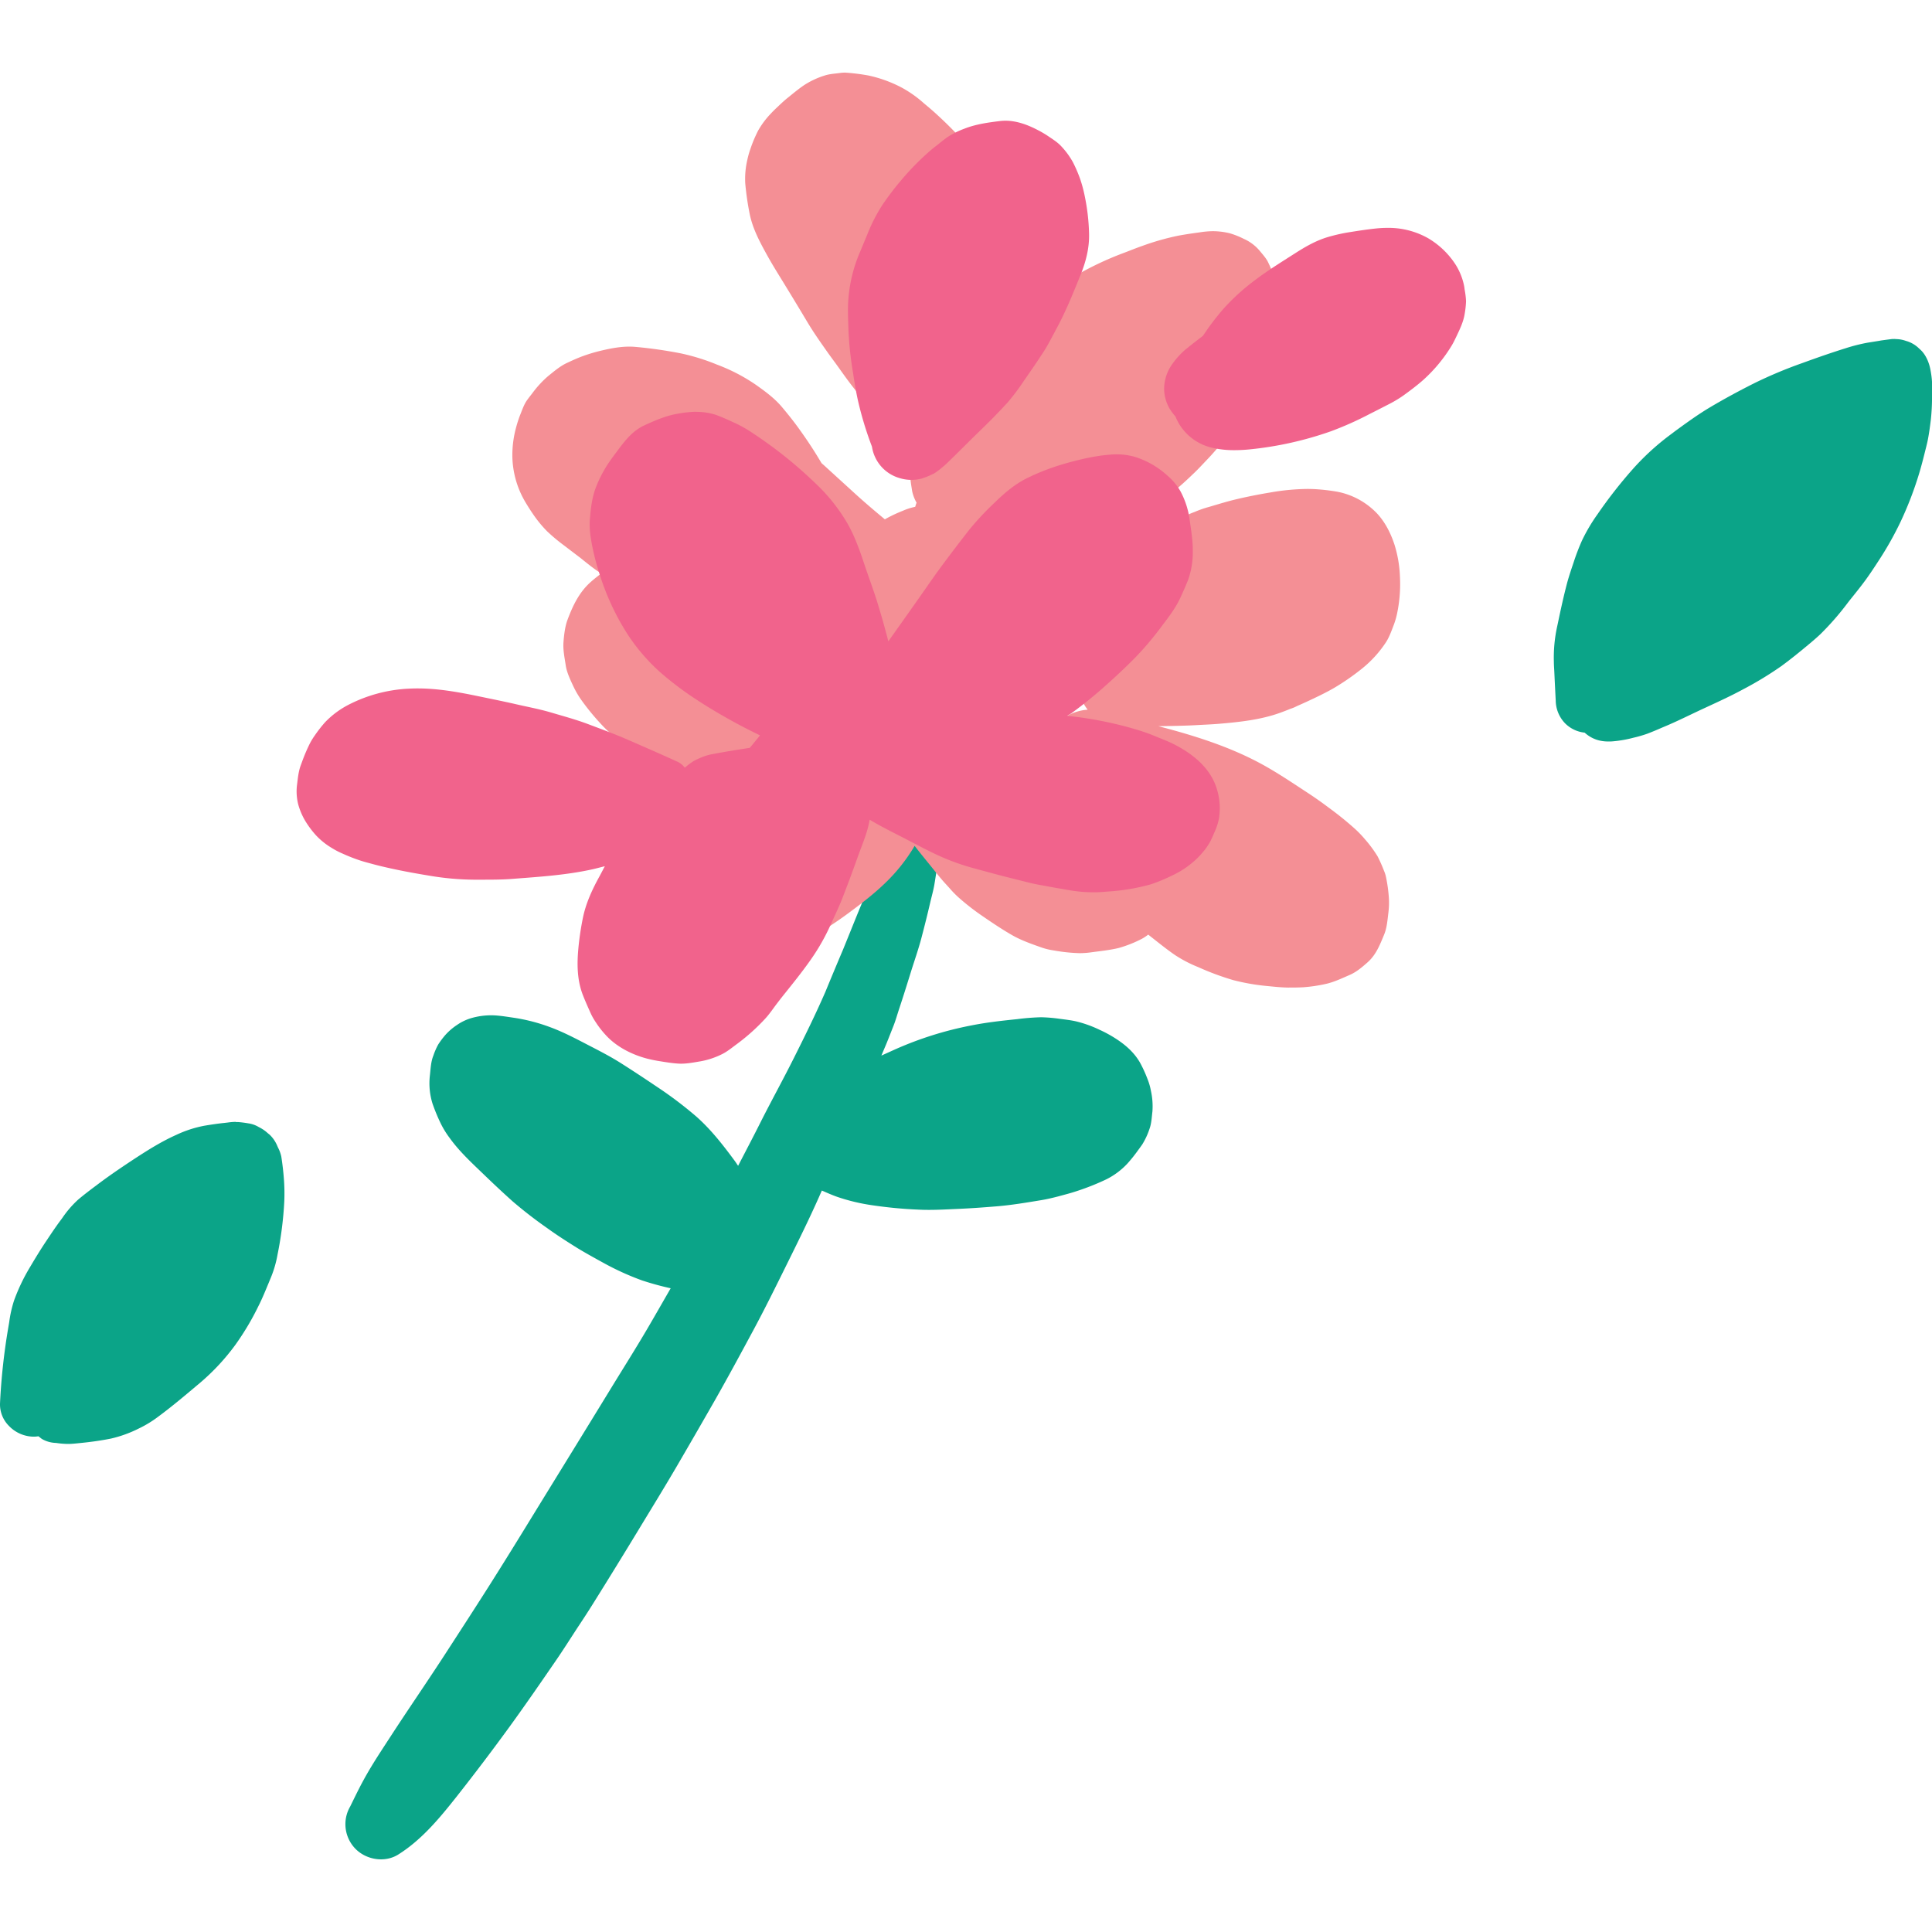
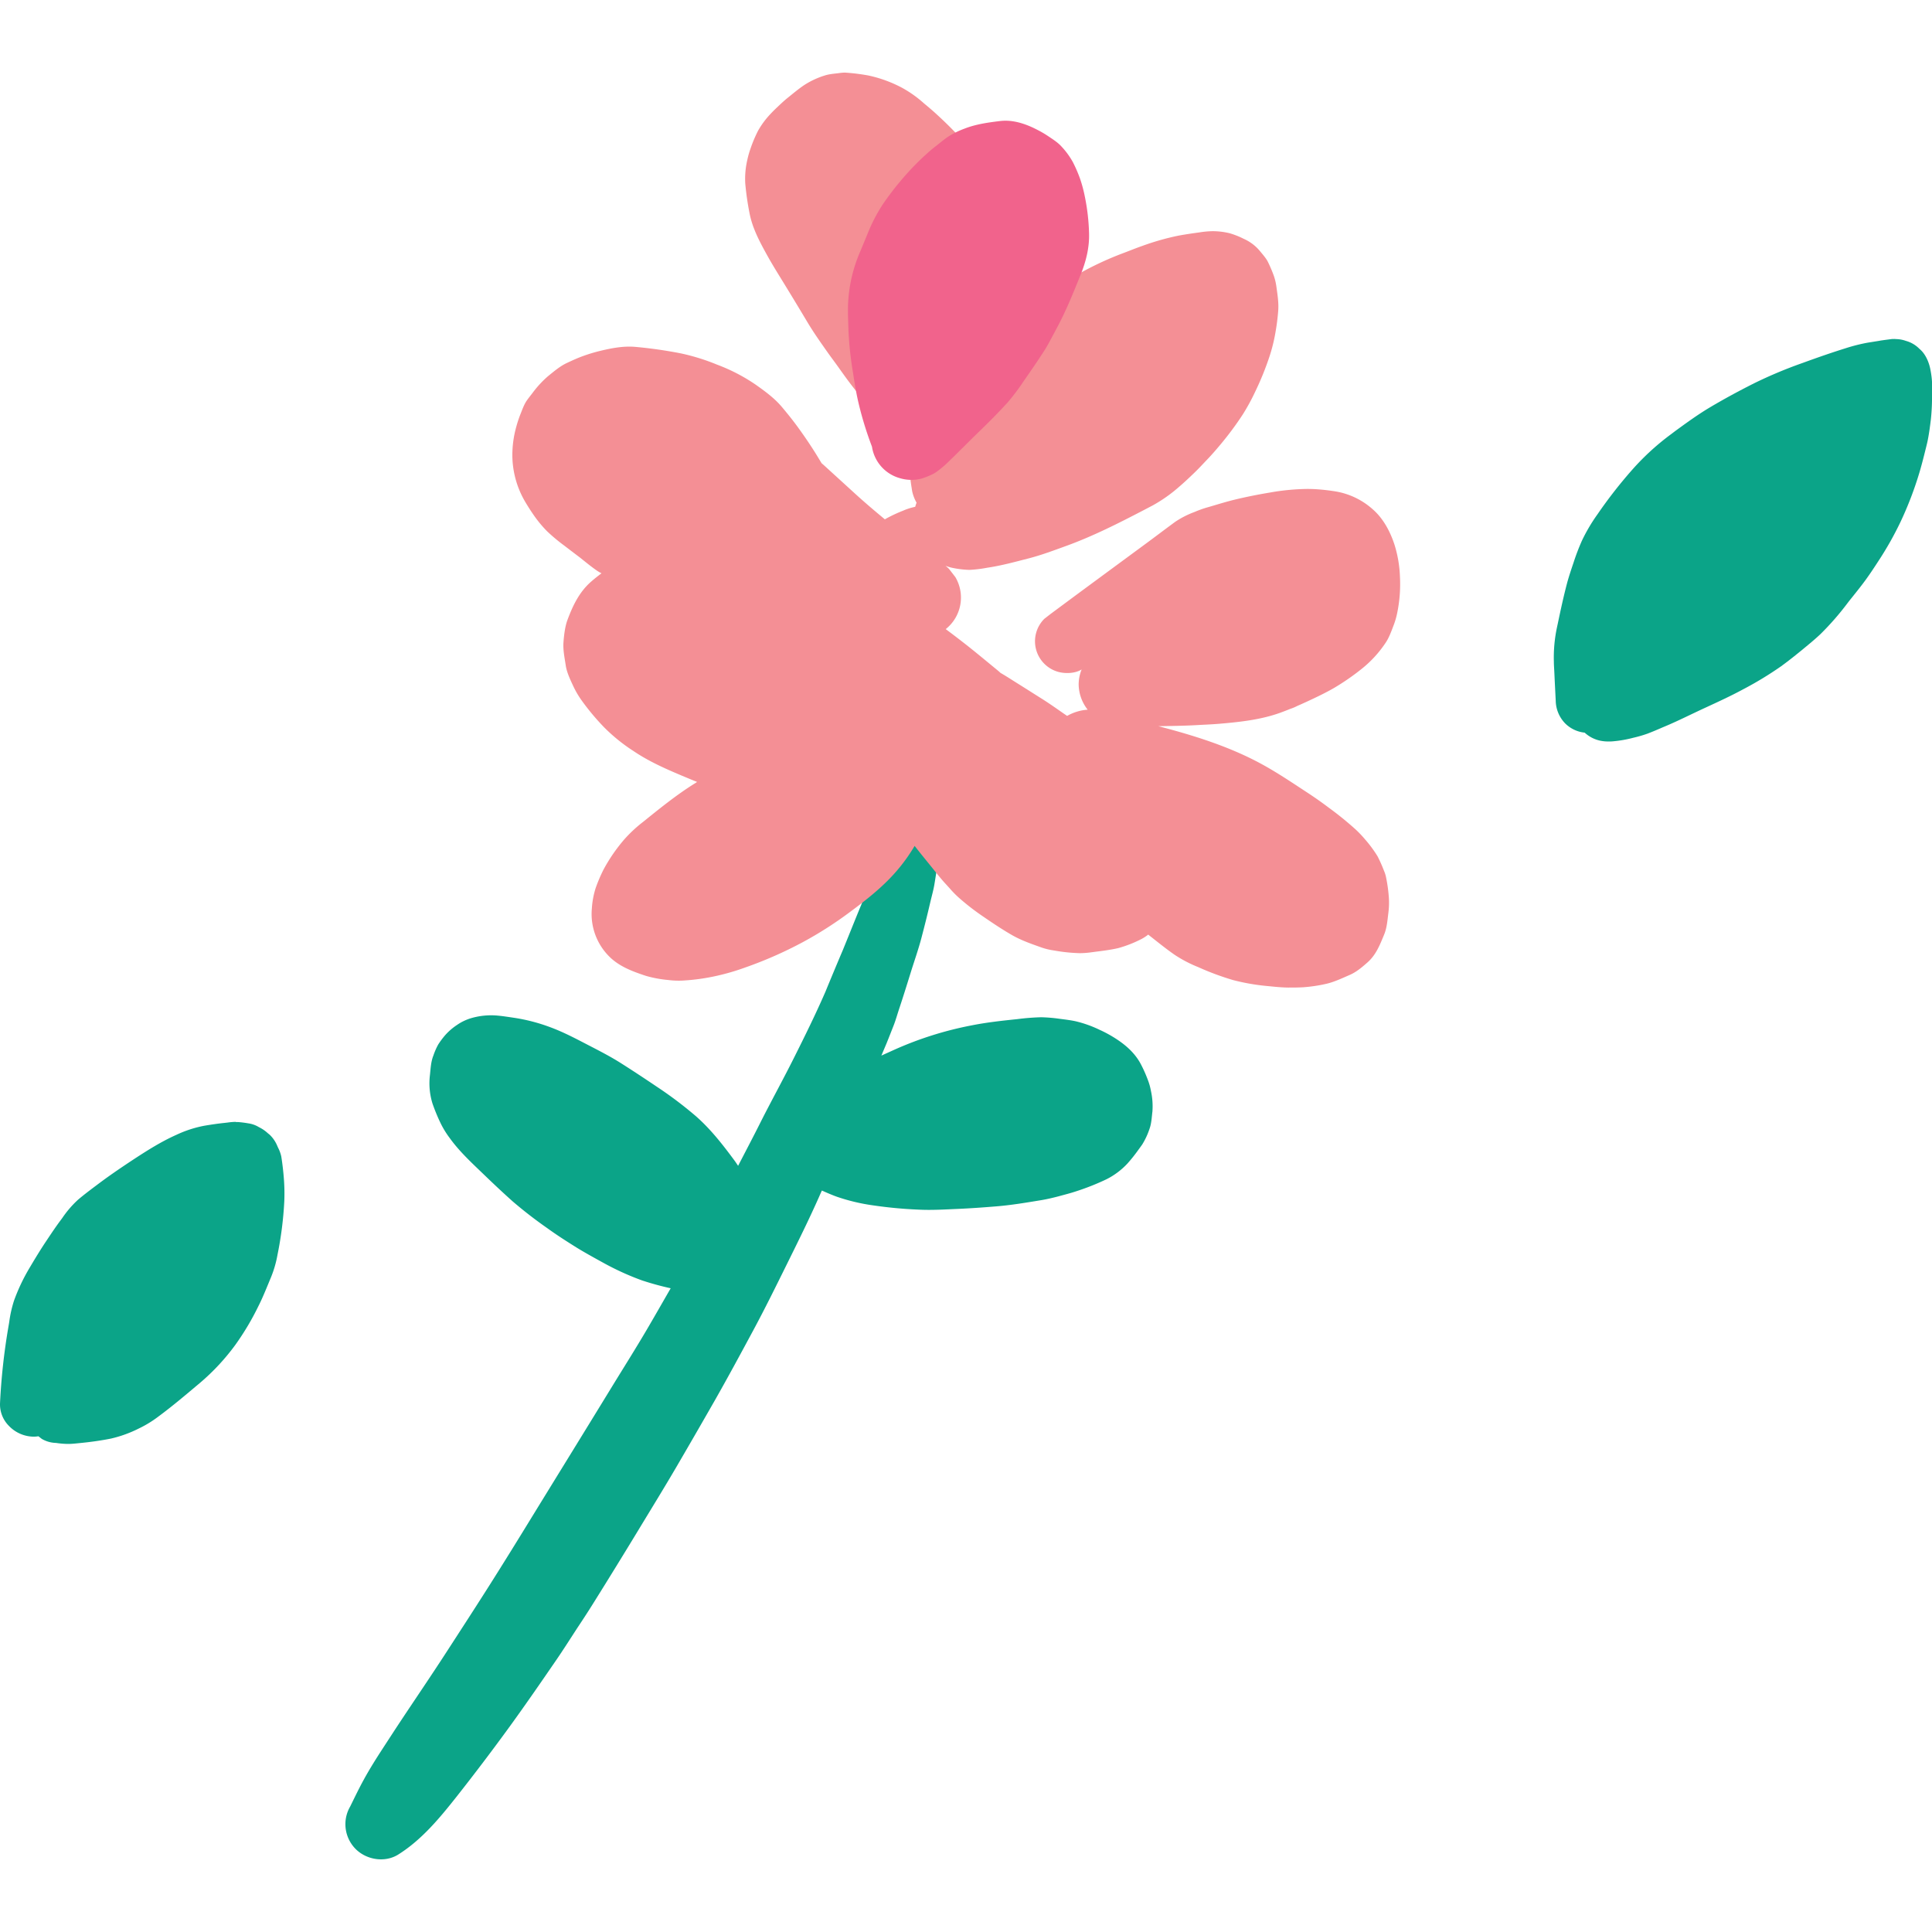
<svg xmlns="http://www.w3.org/2000/svg" t="1749053147579" class="icon" viewBox="0 0 1024 1024" version="1.1" p-id="17677" width="200" height="200">
  <path d="M1004.01 179.69h-1.23c-1.85 0.24-3.7 0.48-5.56 0.74l-0.71 0.12-0.71 0.13-3 0.48-3 0.48a92.1 92.1 0 0 0-11.78 3c-6.64 2.07-13.67 4.48-22.81 7.81a235.58 235.58 0 0 0-25.37 10.64c-8.44 4.24-16.16 8.44-23.61 12.86-6.44 3.84-12.59 8.33-18.54 12.67l-1.81 1.38a132.19 132.19 0 0 0-20.73 18.93 245.64 245.64 0 0 0-18.38 23.56 91.51 91.51 0 0 0-8.28 14 117 117 0 0 0-4.34 11.28l-0.46 1.38c-1 2.94-2 6-2.86 9-2 7.44-3.65 15.1-5.2 22.51l-0.34 1.57a76.69 76.69 0 0 0-1.71 18.5c0 1.61 0.13 3.21 0.21 4.81l0.08 1.63c0.16 3.58 0.34 7.17 0.52 10.75l0.18 3.5a17.69 17.69 0 0 0 5 12 17.14 17.14 0 0 0 10.34 4.9 17.62 17.62 0 0 0 7.67 4.13 20.4 20.4 0 0 0 5 0.55c0.71 0 1.43 0 2.14-0.07a63.3 63.3 0 0 0 11-1.91 66.52 66.52 0 0 0 7.48-2.17c2.63-1 5.25-2.12 7.78-3.22l0.66-0.28c4.85-2 9.65-4.29 14.29-6.51 2.71-1.29 5.42-2.58 8.16-3.84 6.49-3 13.38-6.15 20-9.75a184.2 184.2 0 0 0 19.87-12.07c4.32-3.14 8.35-6.4 11.73-9.17l0.26-0.22c2.95-2.43 6-4.93 8.84-7.61a147.16 147.16 0 0 0 14.51-16.61c1-1.32 2.07-2.62 3.11-3.93 2.2-2.75 4.48-5.6 6.59-8.52s4.17-6 6.62-9.79a175 175 0 0 0 11.64-20.6 187.14 187.14 0 0 0 10.1-26.37c1.26-4.25 2.34-8.54 3.23-12.17l0.29-1.15c0.32-1.3 0.66-2.64 0.92-4 0.7-3.56 1.16-7.17 1.58-10.55a112.35 112.35 0 0 0 0.64-12c0-2 0.07-3.94 0.08-5.89a48.31 48.31 0 0 0-0.85-8.2c-0.77-4.55-2.76-8.64-5.34-11l-0.27-0.25-0.52-0.47a15.84 15.84 0 0 0-6.94-4 16.09 16.09 0 0 0-5.09-0.95l-1-0.08zM125.01 594.61a35.27 35.27 0 0 0-4.35 0.36l-1.74 0.2c-3.09 0.32-6.38 0.78-10.66 1.5a61.93 61.93 0 0 0-14.92 4.88c-7.89 3.52-15.27 8.21-22.16 12.7-8 5.26-14.41 9.69-20.07 14l-1 0.74c-2.92 2.21-5.94 4.49-8.77 6.9a54.89 54.89 0 0 0-8.3 9.64c-0.44 0.61-0.89 1.22-1.34 1.81-2.21 3-4.32 6.13-6.35 9.18l-0.78 1.17c-3.21 4.78-6.19 9.73-8.72 14a100.16 100.16 0 0 0-8.43 17.7 64.54 64.54 0 0 0-2.53 11.32c-0.17 1-0.33 2-0.51 3A332.88 332.88 0 0 0 0.01 743.78a16.1 16.1 0 0 0 4.67 11.92 18.43 18.43 0 0 0 13 5.76 15.81 15.81 0 0 0 2.68-0.21l1.77 1.38a15.57 15.57 0 0 0 7.55 2.15 43.92 43.92 0 0 0 6.5 0.53c1.7 0 3.44-0.18 5.13-0.35l1.27-0.13c5.84-0.57 11.14-1.34 16.22-2.35a65.47 65.47 0 0 0 14.8-5.36 59.56 59.56 0 0 0 10.32-6.3c7.71-5.69 15.1-12 22.24-18a117.1 117.1 0 0 0 18.57-20 141.84 141.84 0 0 0 12.17-20.42c2-3.93 3.7-8.09 5.36-12.1 0.46-1.13 0.93-2.26 1.4-3.38a58.46 58.46 0 0 0 3.43-11.92 189.42 189.42 0 0 0 3.59-28.31 101.53 101.53 0 0 0-0.23-12.09c-0.31-4-0.76-7.83-1.36-11.62a19.17 19.17 0 0 0-1.63-4.54c-0.21-0.44-0.4-0.87-0.56-1.25a17.32 17.32 0 0 0-4-5.79l-1-0.81a19.43 19.43 0 0 0-4.69-3.19 14.68 14.68 0 0 0-5.6-2c-1.8-0.32-3.64-0.55-5.46-0.69h-1.17zM610.01 578.15a32.24 32.24 0 0 0-1.77-6.15 69 69 0 0 0-4-8.76c-3.18-5.56-7.93-9.62-13.25-13a65.23 65.23 0 0 0-8.27-4.46 61.5 61.5 0 0 0-12.88-4.55c-2.75-0.57-5.56-0.9-8.35-1.26a80.05 80.05 0 0 0-9.53-0.8h-0.37a121.27 121.27 0 0 0-12.48 1c-8 0.82-16 1.7-23.81 3.24a185.56 185.56 0 0 0-41.52 13.08c-2.19 1-4.43 2-6.63 3 0.93-2.25 1.9-4.47 2.83-6.72 1.22-3 2.38-6 3.57-9s2-6 3-9c2.12-6.36 4.11-12.75 6.1-19.15 1.9-6.15 4.08-12.24 5.72-18.47s3.2-12.44 4.65-18.71c0.75-3.26 1.7-6.49 2.25-9.79s1.08-6.85 1.64-10.27c0.2-1.49 0.4-3 0.6-4.47a16.73 16.73 0 0 0-2.29-8.48 17 17 0 0 0-10.05-7.73 16.72 16.72 0 0 0-4.44-0.59 16.89 16.89 0 0 0-8.51 2.29c-3.43 2-7.06 6-7.73 10-0.81 5-1.31 10.14-2.77 15-1.52 5-3.16 9.89-5.07 14.74 0.26-0.61 0.51-1.22 0.77-1.82-3.65 8.69-7.1 17.46-10.68 26.19q-4.71 11.09-9.28 22.22c-5.14 11.8-10.83 23.35-16.6 34.86-5.63 11.27-11.73 22.32-17.42 33.56-4 8-8.14 15.85-12.22 23.75-0.59-0.82-1.11-1.68-1.71-2.5-6.19-8.41-12.72-16.82-20.59-23.73A209.64 209.64 0 0 0 348.01 575.9c-6.22-4.2-12.46-8.32-18.8-12.34-5.48-3.48-11.28-6.47-17.05-9.45-6.71-3.48-13.56-7.13-20.68-9.73a95 95 0 0 0-18.83-4.9c-2.93-0.43-5.86-0.91-8.81-1.18-1.17-0.11-2.35-0.17-3.52-0.17a38.06 38.06 0 0 0-10 1.34 26.52 26.52 0 0 0-8.12 3.79 31.61 31.61 0 0 0-6.4 5.58 45.29 45.29 0 0 0-3.55 4.79 36.44 36.44 0 0 0-2.57 5.9c-1.33 3.28-1.45 7.11-1.84 10.57a36.15 36.15 0 0 0 1.37 14.73 97.39 97.39 0 0 0 4 9.82 48 48 0 0 0 5.16 8.55c5.17 7.2 11.86 13.32 18.23 19.46 4.91 4.74 9.86 9.38 14.94 13.94a230.52 230.52 0 0 0 18.4 14.26c5.06 3.67 10.27 7 15.59 10.33 4.76 2.92 9.69 5.61 14.59 8.31a143.83 143.83 0 0 0 20.15 9.14 153.8 153.8 0 0 0 15.21 4.17c-4.07 7.05-8.08 14.11-12.2 21.14-6.33 10.82-13.06 21.43-19.6 32.13-13.88 22.7-27.88 45.35-41.79 68-7.73 12.62-15.5 25.19-23.43 37.68-7.47 11.76-15.06 23.44-22.63 35.12-7.38 11.37-15 22.57-22.51 33.87-3.61 5.44-7.17 10.93-10.73 16.4-3.43 5.27-6.83 10.7-9.85 16.23-2.53 4.63-4.8 9.35-7.13 14.1a18.5 18.5 0 0 0-2.54 9.38 18.71 18.71 0 0 0 5.45 13.17c5.78 5.77 15.51 7.34 22.56 2.91 12.53-7.87 22-19.39 31.09-30.89q14.39-18.26 28.05-37.05c8.48-11.69 16.65-23.55 24.82-35.45 3.82-5.58 7.43-11.31 11.15-17 3-4.5 5.92-9 8.77-13.58q11.85-18.97 23.5-38.17c6.74-11.13 13.57-22.2 20.13-33.43Q368.88 759.73 379.01 742c6.9-12.15 13.53-24.43 20.15-36.73 6.2-11.51 12-23.29 17.79-35s11.75-23.72 17.13-35.82c0.51-1.15 1-2.3 1.54-3.44 2.69 1.2 5.4 2.38 8.18 3.37a102.53 102.53 0 0 0 18.46 4.42 232.19 232.19 0 0 0 24.83 2.34c6.82 0.34 13.66-0.1 20.47-0.39s13.67-0.79 20.49-1.35c8.05-0.65 16-2 24-3.32 3-0.5 6.08-1.24 9-2 3.23-0.89 6.5-1.7 9.68-2.78a129.25 129.25 0 0 0 15.79-6.3 39.17 39.17 0 0 0 11-8.25 80.89 80.89 0 0 0 5.69-7.11c0.74-1 1.47-2 2.17-3a38.75 38.75 0 0 0 3.89-8.36c1.06-2.87 1.17-6.22 1.54-9.17a38 38 0 0 0-0.8-10.96z" fill="#0BA488" p-id="17678" />
  <path d="M281.85 208.81l0.27-0.33c0.48-0.62 0.95-1.25 1.43-1.88z" fill="#F48F95" p-id="17679" />
  <path d="M739.11 288.69c-2.23-6.83-5.8-13.64-11.23-18.48a39.25 39.25 0 0 0-19.39-9.64 105.23 105.23 0 0 0-10.65-1.26c-1.64-0.11-3.31-0.16-5-0.16a119.64 119.64 0 0 0-19.42 1.85c-6.64 1.1-13.19 2.4-19.72 4-3.09 0.77-6.15 1.68-9.2 2.58-1.65 0.48-3.29 1-5 1.46a59 59 0 0 0-6.4 2.33 47.88 47.88 0 0 0-10.23 5.22c-5.67 4.16-11.26 8.42-16.92 12.57q-17.16 12.63-34.31 25.27l-14.73 10.92-3.41 2.65a16.83 16.83 0 0 0 7.43 28.12c3.74 1 8.9 0.87 12.36-1.29a21.36 21.36 0 0 0-1.58 8.06 22.1 22.1 0 0 0 4.78 13.26 25.43 25.43 0 0 0-10.88 3.29l-1.48-1c-4-2.78-8-5.63-12.2-8.26s-8.5-5.39-12.77-8.05c-2.85-1.78-5.84-3.75-8.93-5.52a12.38 12.38 0 0 0-1-0.92c-5.42-4.45-10.8-8.94-16.29-13.3-3.82-3-7.72-6-11.69-8.94a21.34 21.34 0 0 0 5.11-27.57c-1.11-1.45-2.24-2.9-3.36-4.35a21.05 21.05 0 0 0-1.89-1.68 21.53 21.53 0 0 0 4.06 1.2 50.15 50.15 0 0 0 8.66 1 68.34 68.34 0 0 0 9.36-1.13c7.49-1.09 14.86-3.13 22.17-5 6.75-1.75 13.3-4.23 19.84-6.6 14.18-5.15 27.68-12 41-18.94l4.79-2.51a78.89 78.89 0 0 0 14-9.89c2.73-2.32 5.3-4.77 7.89-7.25s4.73-4.85 7.07-7.29 4.75-5.22 7-7.93a165.27 165.27 0 0 0 11.77-15.87 110.9 110.9 0 0 0 6.46-11.82 154.62 154.62 0 0 0 7.55-18.5 87.19 87.19 0 0 0 3.33-13.4 112.64 112.64 0 0 0 1.44-11.56c0.27-4.2-0.43-8.39-1-12.52a29.43 29.43 0 0 0-1.39-5.79 74 74 0 0 0-3.05-7.16c-1-2.1-3.31-4.61-4.42-6a23.3 23.3 0 0 0-8.4-6.29 42.32 42.32 0 0 0-7.59-3 38.68 38.68 0 0 0-8.85-1.07 48.05 48.05 0 0 0-7.19 0.66c-3.62 0.48-7.11 1-10.67 1.64a134.06 134.06 0 0 0-19.47 5.5c-3.22 1.11-6.37 2.41-9.55 3.61a168.38 168.38 0 0 0-27.26 13 180 180 0 0 0-18.24 13.21c-2.46 1.93-5 3.8-7.34 5.85q-5.53 4.81-11 9.7c0.52-4.29 1.08-8.57 1.4-12.88 0.67-8.84-0.57-17.5-1.78-26.24q-1.41-10.23-3-20.4c-0.58-3.57-1.16-7.14-1.8-10.7a60.36 60.36 0 0 0-2-8.58c-2.52-7.54-6.86-13.52-12-19.51A203.48 203.48 0 0 0 497.01 61.11c-2.35-2.21-4.83-4.29-7.31-6.35a61.37 61.37 0 0 0-11.7-8.29 68.32 68.32 0 0 0-17.8-6.47A107 107 0 0 0 448.01 38.49a4.7 4.7 0 0 0-0.53 0 20.67 20.67 0 0 0-2.36 0.2c-2.95 0.4-5.43 0.49-8.1 1.36a44.06 44.06 0 0 0-10.71 5c-3.08 2.07-5.95 4.49-8.84 6.82-1.26 1-2.5 2.12-3.69 3.23-1.86 1.75-3.73 3.47-5.45 5.35a44.89 44.89 0 0 0-6.52 8.8 70.93 70.93 0 0 0-4.1 9.75 44.14 44.14 0 0 0-1.59 5.64A43.78 43.78 0 0 0 395.01 97.32a149.08 149.08 0 0 0 2.26 15.68c1.49 7.85 5.38 15.16 9.22 22.09 3.19 5.78 6.75 11.36 10.18 17 3.68 6 7.35 12.09 11 18.19 3.29 5.57 7 10.83 10.73 16.12 1.86 2.65 3.83 5.24 5.72 7.88 3 4.21 6 8.45 9.26 12.48 4.13 5.1 8.3 10.34 13.17 14.77a144.78 144.78 0 0 0 12.68 10.21c0.58 0.42 1.19 0.83 1.81 1.21 0.83 1.45 1.63 2.91 2.32 4.45 0.49 1.08 1 2.16 1.52 3.23a19.2 19.2 0 0 0-1.42 4.84c-1.16 8.14-1.28 6.7 0 14.85a21.33 21.33 0 0 0 2.34 6.12c-0.19 0.51-0.37 1-0.53 1.54l-0.18 0.62c-0.78 0.19-1.56 0.38-2.35 0.59a31.64 31.64 0 0 0-4.12 1.49 78.87 78.87 0 0 0-8.34 3.85c-0.43 0.24-0.86 0.48-1.28 0.74l-0.56-0.47c-5.41-4.5-10.72-9-15.91-13.77l-15.92-14.52-1.15-1-1.36-2.25c-3.45-5.75-7.18-11.29-11.12-16.72-2.73-3.76-5.68-7.42-8.7-11-3.89-4.58-8.82-8.17-13.71-11.63a95.21 95.21 0 0 0-20.5-10.64 112.07 112.07 0 0 0-19-5.93 234.73 234.73 0 0 0-24.47-3.5c-6.33-0.53-12.61 0.71-18.73 2.19a85.79 85.79 0 0 0-8.76 2.65c-2.95 1.06-5.81 2.37-8.64 3.7-3.68 1.72-6.86 4.47-10 7a54.58 54.58 0 0 0-8.36 9.1c-0.91 1.16-1.83 2.31-2.69 3.51-1.76 2.45-2.7 5.44-3.83 8.19a64.6 64.6 0 0 0-2 6.19 55.75 55.75 0 0 0-2.03 15.63 49.19 49.19 0 0 0 7.2 24.63c1.26 2.1 2.54 4.11 3.94 6.12a64 64 0 0 0 7.29 8.86 96.37 96.37 0 0 0 9.13 7.61q4.18 3.21 8.38 6.38l2.1 1.69c2.15 1.72 4.31 3.44 6.56 5a20.08 20.08 0 0 0 2.65 1.57c-1.92 1.45-3.82 2.94-5.58 4.49-6.27 5.51-9.71 12.79-12.53 20.43-1.3 3.51-1.83 8.52-2.06 11.86-0.26 4.06 0.64 8.14 1.23 12.13 0.56 3.82 2.73 8.23 4.25 11.46a47 47 0 0 0 3.95 6.71 126.76 126.76 0 0 0 12.17 14.6 92.84 92.84 0 0 0 15.62 12.59c7.82 5.3 16.57 9.2 25.24 12.86 2.79 1.17 5.58 2.34 8.38 3.46l-1.57 1c-9.56 6-18.42 13.2-27.18 20.26a71.81 71.81 0 0 0-10.05 9.43 88.62 88.62 0 0 0-10.77 15.7 83 83 0 0 0-4.22 9.91 44.93 44.93 0 0 0-2 10.85 31.79 31.79 0 0 0 9.08 25.23c5.33 5.42 12.51 8.06 19.56 10.39a62.7 62.7 0 0 0 11.91 2.21 43.94 43.94 0 0 0 7.52 0.3 110.42 110.42 0 0 0 18.69-2.65 120.41 120.41 0 0 0 14-4.1 215.42 215.42 0 0 0 31.24-13.72 201.19 201.19 0 0 0 24-15.28c8.73-6.45 17.47-13.21 24.69-21.37a91.24 91.24 0 0 0 10.39-14.27c3.37 4.34 6.88 8.59 10.31 12.84 1.88 2.34 3.76 4.7 5.77 6.91 1.21 1.32 2.42 2.64 3.61 4a53.11 53.11 0 0 0 4.37 4.25 124.89 124.89 0 0 0 10.59 8.29c5.6 3.86 11.19 7.68 17.09 11.06 4.94 2.82 10.47 4.71 15.83 6.61a35.73 35.73 0 0 0 6.45 1.5 90 90 0 0 0 13.57 1.4 45.41 45.41 0 0 0 6.27-0.49c4.74-0.63 9.48-1.12 14.13-2.21a64 64 0 0 0 12.14-4.75 22.07 22.07 0 0 0 3.67-2.39l1.93 1.52c4 3.15 7.94 6.32 12.11 9.2a68.46 68.46 0 0 0 12.44 6.5 144.39 144.39 0 0 0 18.51 6.88 112.47 112.47 0 0 0 18.55 3.2c3.51 0.35 7 0.72 10.51 0.77 2.68 0 5.34 0 8-0.15a80 80 0 0 0 12.56-1.89c4.21-1 8.36-3 12.27-4.69 3.52-1.54 6.46-4.06 9.34-6.6 4.54-4 6.55-9.26 8.78-14.63 1.56-3.74 1.79-7.68 2.3-11.7a41.25 41.25 0 0 0 0.29-7.37 79.69 79.69 0 0 0-1.63-11.91 16.31 16.31 0 0 0-1-3 78.8 78.8 0 0 0-3.36-7.57 65.33 65.33 0 0 0-6.63-9 59.14 59.14 0 0 0-5.06-5.32 174 174 0 0 0-14.27-11.56q-5.29-4-10.86-7.66c-8.92-5.83-17.75-11.85-27.22-16.77-13.88-7.21-28.6-12.2-43.61-16.41-2.83-0.79-5.68-1.54-8.52-2.3 6.62-0.12 13.25-0.19 19.85-0.55 4.07-0.24 8.15-0.38 12.2-0.72 11-0.93 22.25-2.12 32.68-5.92 1.77-0.65 3.55-1.34 5.32-2.06a20.45 20.45 0 0 0 3.32-1.39c1.78-0.77 3.54-1.57 5.27-2.36 5-2.32 9.86-4.62 14.6-7.36A126.42 126.42 0 0 0 722.01 354.28a60.41 60.41 0 0 0 12.12-13.19c2.09-2.93 3.34-6.62 4.61-9.9a41.33 41.33 0 0 0 1.8-6.28 75.57 75.57 0 0 0 1.47-19.05 64.57 64.57 0 0 0-2.9-17.17zM456.21 279c-0.11-0.14-0.21-0.28-0.32-0.41 0.12 0.16 0.21 0.3 0.32 0.41z" fill="#F48F95" p-id="17680" />
  <path d="M452.13 197.63c0.71 4.86 1.51 9.66 2.56 14.47a183 183 0 0 0 7.47 24.64A20.52 20.52 0 0 0 477.01 253.46a21.22 21.22 0 0 0 11.56 0.17 41.75 41.75 0 0 0 6.1-2.49c1.7-0.76 5.37-3.94 5.79-4.31s1.14-1 1.7-1.55l3.71-3.62q3.56-3.51 7.07-7c4.5-4.51 9.15-8.87 13.61-13.42q3.76-3.84 7.4-7.79a113.14 113.14 0 0 0 8.7-11.57c3.76-5.36 7.47-10.73 11-16.26 1.71-2.71 3.17-5.56 4.68-8.37s3.13-5.82 4.58-8.79c3.61-7.38 6.66-15 9.76-22.63 2.85-7 4.74-14.31 4.56-21.91a111 111 0 0 0-2.36-20.3 71.14 71.14 0 0 0-2.43-8.94 74.21 74.21 0 0 0-3.76-8.69 41 41 0 0 0-5.93-8.18c-2.06-2.34-4.86-4.06-7.43-5.8a53.67 53.67 0 0 0-5.39-3.14c-5.22-2.73-11.08-4.89-17-4.89a23.39 23.39 0 0 0-2.77 0.16c-6.38 0.76-13 1.69-19 4.06a45.06 45.06 0 0 0-8.4 4.1c-2.16 1.42-4.15 3.1-6.17 4.7-1.33 1-2.66 2.09-3.94 3.2A141.68 141.68 0 0 0 478.01 95.1a154.85 154.85 0 0 0-10.24 13.39 90 90 0 0 0-8.18 16c-1.25 3-2.51 6.08-3.78 9.11a77.77 77.77 0 0 0-6.38 30.59c0 3.72 0.18 7.45 0.28 11.18a186.94 186.94 0 0 0 2.42 22.26z" fill="#F1638C" p-id="17681" />
-   <path d="M622.93 394.83c-3.66-1.92-7.59-3.35-11.41-4.93-2.92-1.22-5.94-2.23-9-3.16a199.62 199.62 0 0 0-36.95-7.33c0.73-0.44 1.51-0.81 2.22-1.31a228.34 228.34 0 0 0 18.69-15.17c5.08-4.51 10-9.16 14.78-13.95a166.46 166.46 0 0 0 14.77-17.48c3.49-4.6 7.05-9.21 9.49-14.48 1.45-3.13 2.84-6.27 4.13-9.47a43.6 43.6 0 0 0 2.56-15.32c0.07-5.84-1-11.88-1.79-17.61a44.52 44.52 0 0 0-4.76-14.26 31.5 31.5 0 0 0-6.84-8.22A45.66 45.66 0 0 0 601.01 242a36 36 0 0 0-12.91-1 83.16 83.16 0 0 0-8.88 1.18 159.73 159.73 0 0 0-20 5.15 120.32 120.32 0 0 0-14.36 5.85c-6.45 3.06-12.17 7.85-17.26 12.82a153.55 153.55 0 0 0-13.71 14.58c-5.42 6.93-10.73 13.9-15.95 21-3.52 4.79-6.86 9.71-10.28 14.56q-8.4 11.93-16.83 23.79c-0.21-0.84-0.42-1.69-0.64-2.53q-2.62-10-5.73-19.88c-2-6.24-4.31-12.35-6.37-18.55-2.47-7.47-5.15-15-9.08-21.8a94.72 94.72 0 0 0-16.49-20.71c-4.85-4.67-9.85-9.14-15.08-13.38a234.1 234.1 0 0 0-20.24-14.67 62.83 62.83 0 0 0-7.76-4.25c-3.35-1.54-6.71-3.09-10.18-4.34a34.39 34.39 0 0 0-9.29-1.52c-0.53 0-1-0.05-1.58-0.05a61.24 61.24 0 0 0-9.53 1.1c-6 1-12 3.65-17.47 6.16-5.93 2.73-10.05 7.91-13.83 13-1.19 1.6-2.39 3.19-3.56 4.81a66.67 66.67 0 0 0-8.07 14.75c-2.16 5.49-2.83 11.43-3.29 17.27-0.42 5.32 0.55 10.71 1.62 15.9a134.22 134.22 0 0 0 3.82 13.94 132.1 132.1 0 0 0 12.63 27.92 100.4 100.4 0 0 0 19.4 23.37 172.5 172.5 0 0 0 20.06 15c6.62 4.33 13.47 8.29 20.42 12.06 4 2.17 8.13 4.21 12.24 6.24-1.44 1.73-2.83 3.49-4.23 5.16-0.41 0.48-0.82 1-1.22 1.46q-4.49 0.66-8.95 1.4c-3.47 0.58-6.92 1.17-10.37 1.83a29.22 29.22 0 0 0-4.62 1.17 46.34 46.34 0 0 0-5.6 2.48 34.72 34.72 0 0 0-4.89 3.64 10 10 0 0 0-3.59-3.05c-8.75-4-17.56-7.84-26.39-11.69-7-3.06-14.21-5.71-21.39-8.42-6.35-2.4-12.91-4.15-19.41-6.08-6-1.79-12.22-2.94-18.32-4.34-6.69-1.54-13.43-2.89-20.16-4.29-10.65-2.21-21.39-4.16-32.28-4.16q-2.62 0-5.28 0.15a77.74 77.74 0 0 0-31.75 8.69 47 47 0 0 0-12 9 69.43 69.43 0 0 0-5.55 7.1 34.39 34.39 0 0 0-3.23 5.54c-1.22 2.53-2.39 5.36-3.34 7.94l-0.91 2.49c-1.26 3.45-1.52 7.25-2 10.84a28.51 28.51 0 0 0 0.67 9.56 35.42 35.42 0 0 0 3.93 9.17 49.46 49.46 0 0 0 5.63 7.48 38.35 38.35 0 0 0 8.37 6.66 40.44 40.44 0 0 0 5.62 2.92 91.48 91.48 0 0 0 9.54 3.73c2.26 0.73 4.57 1.31 6.87 1.94 3.05 0.82 6.13 1.53 9.21 2.21 6.73 1.48 13.48 2.7 20.28 3.81a146.49 146.49 0 0 0 23.46 2.14h4.23c5.23 0 10.5 0 15.7-0.37 14.52-1.13 29.14-2 43.38-5.18 2.12-0.48 4.22-1.07 6.34-1.58-0.9 1.68-1.75 3.38-2.67 5.05-3.89 7.06-7.3 14.27-8.94 22.22a151.25 151.25 0 0 0-2.42 16.23c-0.79 8.48-0.7 17 2.47 25 1.29 3.28 2.73 6.49 4.18 9.71a34.55 34.55 0 0 0 2.56 4.46 49.69 49.69 0 0 0 6.43 8c5.54 5.54 13.22 9.31 20.71 11.28a73.2 73.2 0 0 0 7.19 1.45c3.09 0.5 6.19 1 9.31 1.2 4 0.27 8.05-0.57 12-1.22a42.2 42.2 0 0 0 11-3.63c2.88-1.35 5.45-3.51 8-5.38a105.58 105.58 0 0 0 15.38-13.8c2.17-2.38 4.15-5.36 6.08-7.87l2.11-2.75c5.5-6.89 11.12-13.75 16.15-21a112 112 0 0 0 10.2-18.07c2.13-4.74 4.43-9.45 6.3-14.3 2.62-6.78 5.17-13.54 7.6-20.39 2-5.73 4.52-11.47 6-17.39 0.28-1.15 0.49-2.3 0.72-3.46 5.64 3.4 11.55 6.33 17.4 9.33s11.44 6.06 17.3 8.83a121.62 121.62 0 0 0 20.56 7.59c6.51 1.76 13 3.57 19.58 5.2l10.17 2.54c3.35 0.84 6.81 1.36 10.2 2 3.15 0.62 6.34 1.11 9.51 1.68a76.88 76.88 0 0 0 15.73 1.29c2.17-0.07 4.35-0.29 6.51-0.44A108.32 108.32 0 0 0 610.01 468.7a90.28 90.28 0 0 0 11-4.55 48 48 0 0 0 12.31-8.1 38.52 38.52 0 0 0 4.37-4.57 31.76 31.76 0 0 0 3.81-5.55c0.8-1.58 1.47-3.11 2.16-4.76a31.76 31.76 0 0 0 2.42-7.36 34.51 34.51 0 0 0-1.42-16.56c-3.54-10.44-12.32-17.48-21.73-22.42zM776.28 153.43c-0.08-0.63-0.14-1.25-0.27-1.87a33.3 33.3 0 0 0-4.49-11.27 43.74 43.74 0 0 0-14.54-14 42.6 42.6 0 0 0-21.81-5.51c-1.95 0-3.89 0.12-5.81 0.31-4.52 0.48-9 1.15-13.53 1.88a92.68 92.68 0 0 0-12.33 2.76c-6.16 1.87-11.76 5.11-17.15 8.57-7.33 4.7-14.77 9.27-21.69 14.57A111.77 111.77 0 0 0 648.17 164a133.6 133.6 0 0 0-10.57 14c-3.08 2.3-6.09 4.69-9.1 7.09a43.62 43.62 0 0 0-7.6 8.48A22.81 22.81 0 0 0 617.01 206.2a21.47 21.47 0 0 0 2.78 10.18 28.17 28.17 0 0 0 3.24 4.37 27.26 27.26 0 0 0 2.12 4.26 27.6 27.6 0 0 0 17.42 12.33 49.89 49.89 0 0 0 10.44 1.25 82 82 0 0 0 9.66-0.44 184.66 184.66 0 0 0 42.62-9.52 174.71 174.71 0 0 0 20.72-9.24q4.78-2.4 9.55-4.87a65.21 65.21 0 0 0 8.1-4.78c3.65-2.63 7.28-5.36 10.66-8.33a80.7 80.7 0 0 0 15.17-18.36c0.79-1.33 1.48-2.71 2.14-4.11 1.94-4.09 4.07-8.32 4.72-12.84a47 47 0 0 0 0.68-6.49 43.22 43.22 0 0 0-0.75-6.18z" fill="#F1638C" p-id="17682" />
</svg>